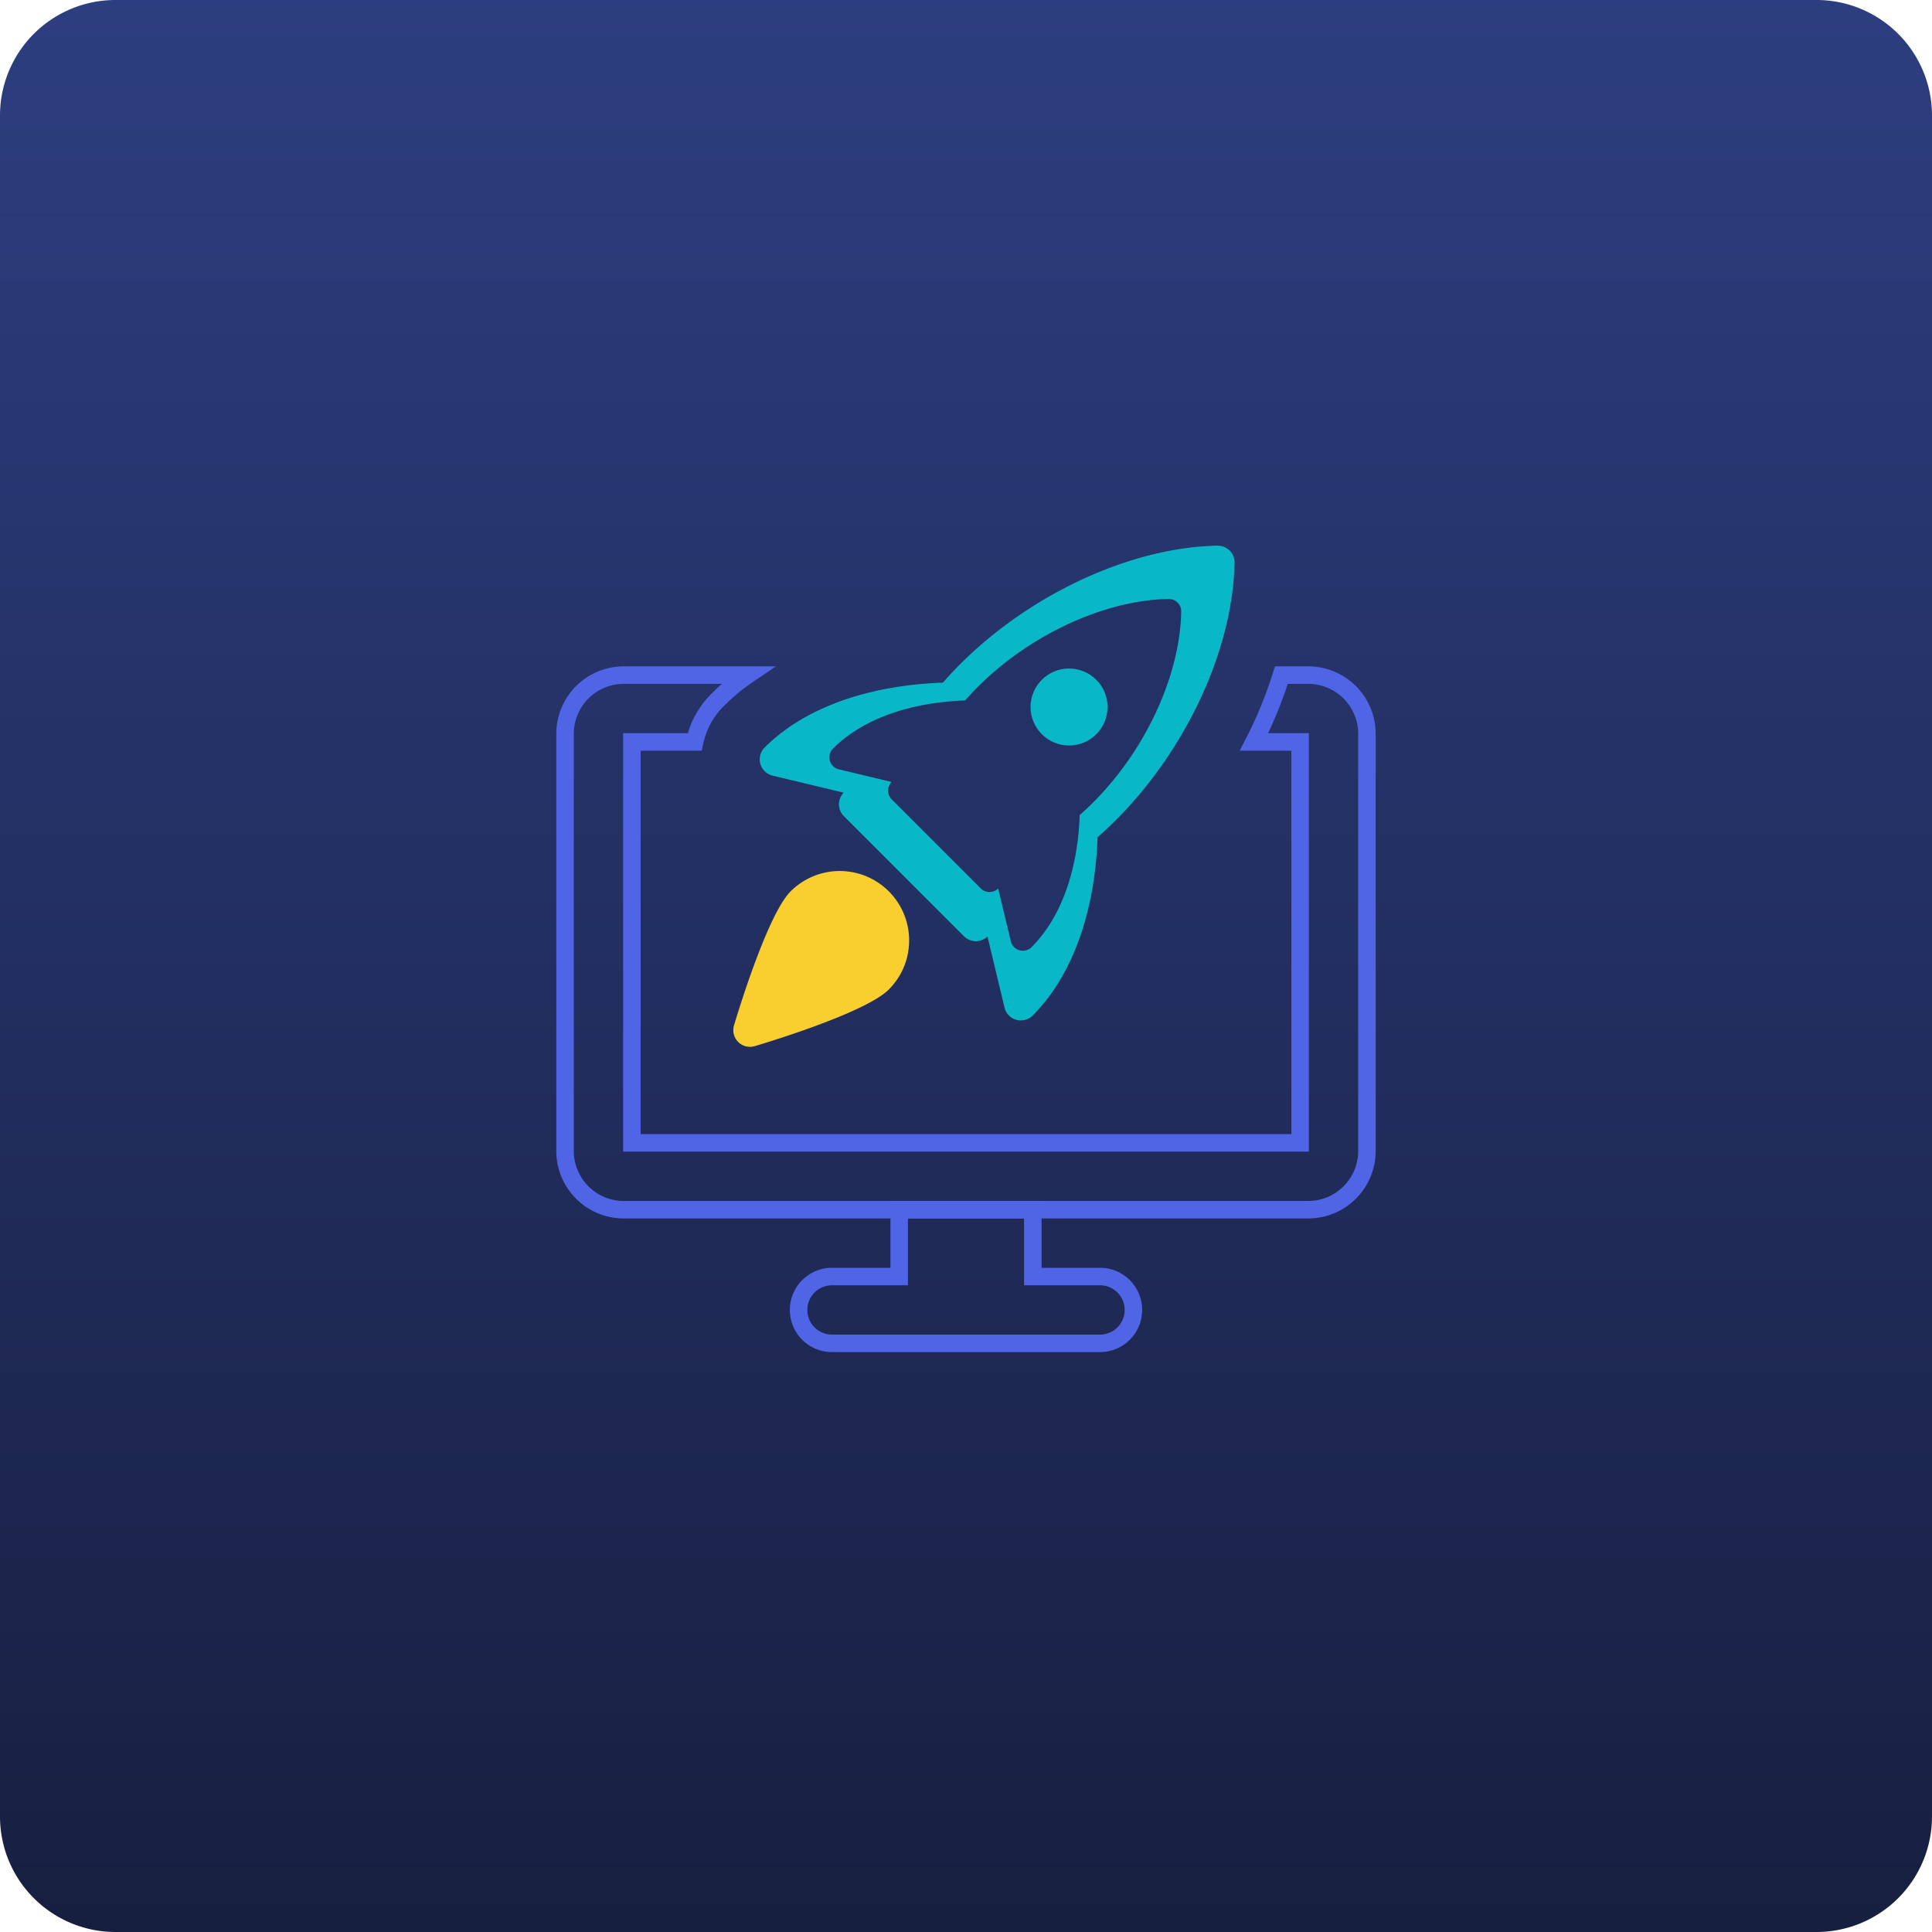
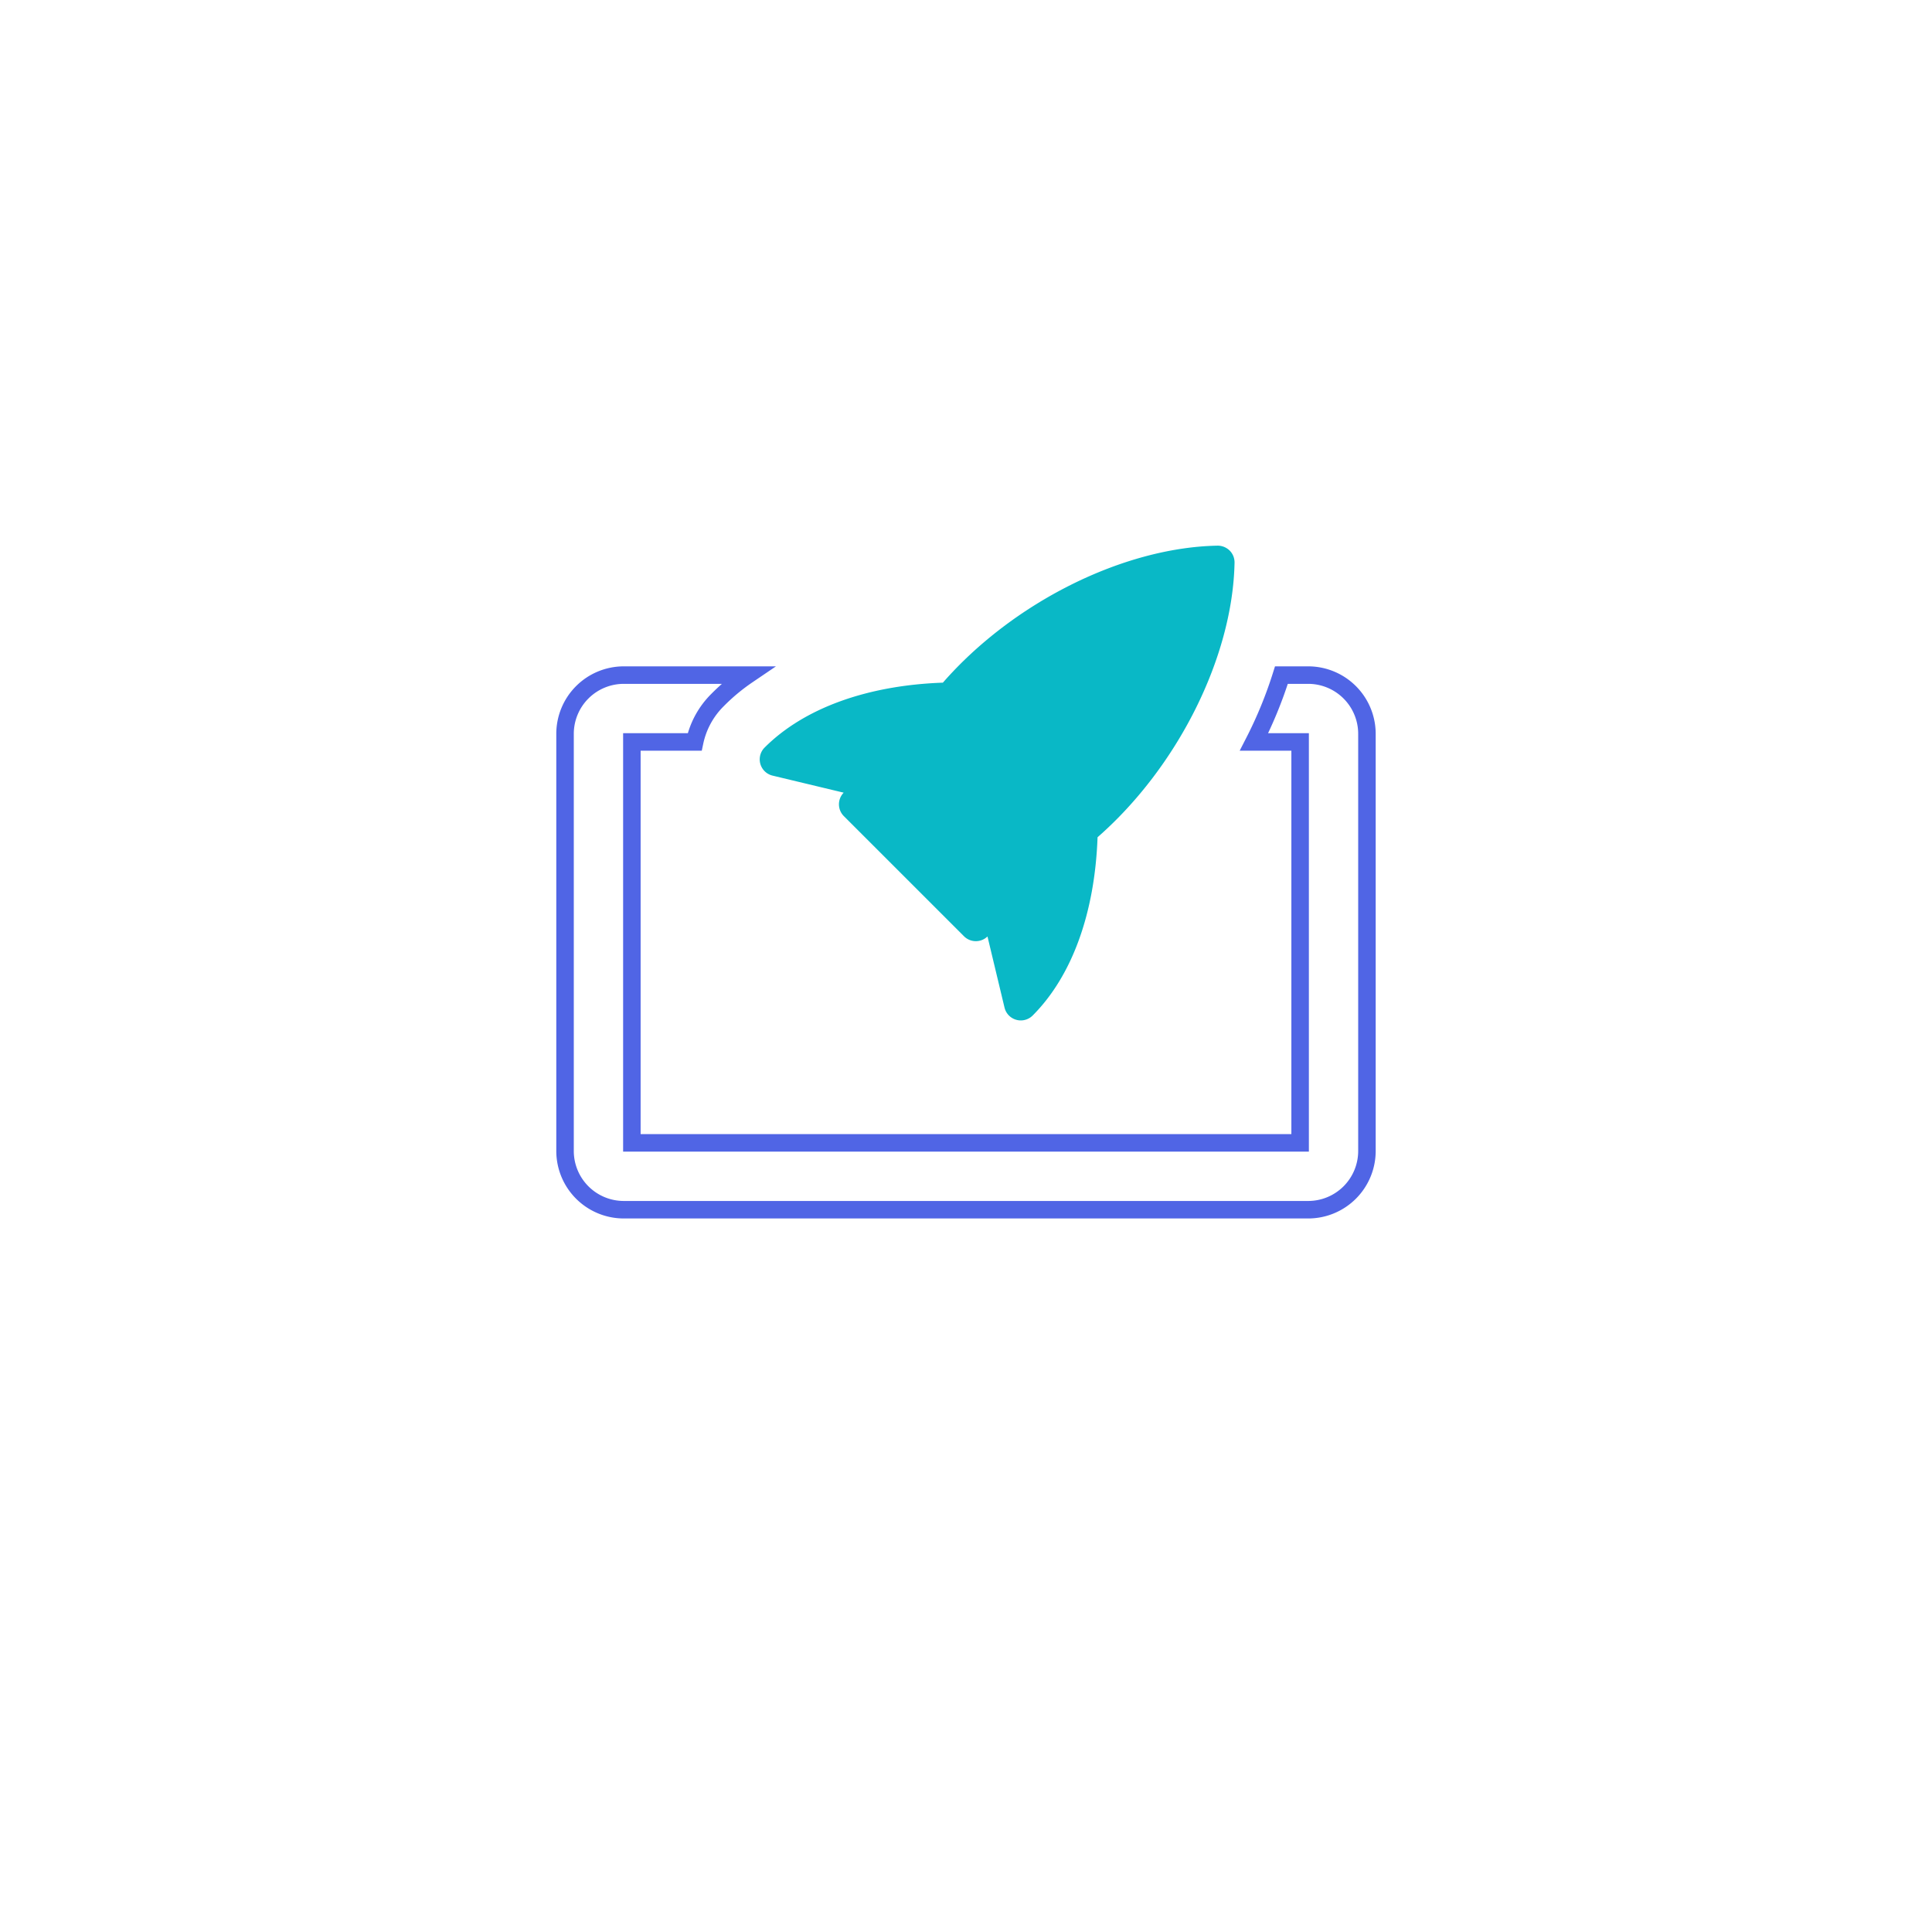
<svg xmlns="http://www.w3.org/2000/svg" width="552" height="552" viewBox="0 0 552 552">
  <defs>
    <linearGradient id="linear-gradient" x1="0.5" x2="0.5" y2="1" gradientUnits="objectBoundingBox">
      <stop offset="0" stop-color="#2d3e80" />
      <stop offset="1" stop-color="#171f40" />
    </linearGradient>
  </defs>
  <g id="Group_4230" data-name="Group 4230" transform="translate(-998 -3578)">
    <g id="Group_3318" data-name="Group 3318" transform="translate(637 1986)">
-       <path id="Path_28957" data-name="Path 28957" d="M33,0H519a33,33,0,0,1,33,33V519a33,33,0,0,1-33,33H33A33,33,0,0,1,0,519V33A33,33,0,0,1,33,0Z" transform="translate(361 1592)" fill="url(#linear-gradient)" />
      <g id="desktop" transform="translate(522.441 1747.775)">
-         <path id="Path_19568" data-name="Path 19568" d="M92.919,39.093H73.826V20H35.64V39.093H16.547a9.547,9.547,0,1,0,0,19.093H92.919a9.547,9.547,0,1,0,0-19.093Z" transform="translate(59.826 169.857)" fill="none" stroke="#5065e5" stroke-width="5" />
        <path id="Path_19569" data-name="Path 19569" d="M212.411,4h-7.733a121.678,121.678,0,0,1-7.828,19.093h13.174V137.652H19.093V23.093H37.041A23.761,23.761,0,0,1,43.532,11.16,56.986,56.986,0,0,1,52.124,4H16.706A16.787,16.787,0,0,0,0,20.707V140.039a16.787,16.787,0,0,0,16.706,16.707h195.7a16.787,16.787,0,0,0,16.706-16.707V20.707A16.787,16.787,0,0,0,212.411,4Z" transform="translate(0 33.112)" fill="none" stroke="#5065e5" stroke-width="5" />
        <path id="Path_19570" data-name="Path 19570" d="M140.086,1.522A4.861,4.861,0,0,0,136.621.129C109.633.635,78.148,16.386,58.158,39.27c-21.623.764-39.676,7.284-50.931,18.539a4.773,4.773,0,0,0,2.263,8.019L29.814,70.7l-.124.134a4.772,4.772,0,0,0,.172,6.568L64.2,111.738a4.783,4.783,0,0,0,6.568.172l.134-.124,4.869,20.325a4.766,4.766,0,0,0,3.351,3.484,4.635,4.635,0,0,0,1.3.181,4.793,4.793,0,0,0,3.379-1.394c11.265-11.265,17.776-29.308,18.549-50.941,22.912-20.057,38.635-51.5,39.141-78.463a4.794,4.794,0,0,0-1.4-3.456Z" transform="translate(49.795 0)" fill="#09b8c6" />
-         <path id="Path_19571" data-name="Path 19571" d="M21.418,15.668C15.013,22.074,6.812,48.68,5.237,53.95A4.763,4.763,0,0,0,9.81,60.089a4.888,4.888,0,0,0,1.375-.2c5.27-1.575,31.866-9.766,38.282-16.181A19.829,19.829,0,1,0,21.418,15.668Z" transform="translate(43.04 83.229)" fill="#f8cf2e" />
-         <path id="Path_32254" data-name="Path 32254" d="M105.308,1.161A3.6,3.6,0,0,0,102.74.128c-20,.375-43.326,12.046-58.138,29-16.022.566-29.4,5.4-37.738,13.737A3.537,3.537,0,0,0,8.54,48.809L23.6,52.416l-.092.1a3.536,3.536,0,0,0,.127,4.867L49.08,82.826a3.544,3.544,0,0,0,4.867.127l.1-.092,3.608,15.06a3.532,3.532,0,0,0,2.483,2.582,3.434,3.434,0,0,0,.962.134A3.551,3.551,0,0,0,63.6,99.6c8.347-8.347,13.171-21.716,13.744-37.745C94.323,47,105.973,23.7,106.348,3.721a3.552,3.552,0,0,0-1.04-2.561Z" transform="translate(69.702 15.23)" fill="#243166" />
-         <circle id="Ellipse_1139" data-name="Ellipse 1139" cx="11" cy="11" r="11" transform="translate(133 35.225)" fill="#09b8c6" />
      </g>
    </g>
  </g>
</svg>